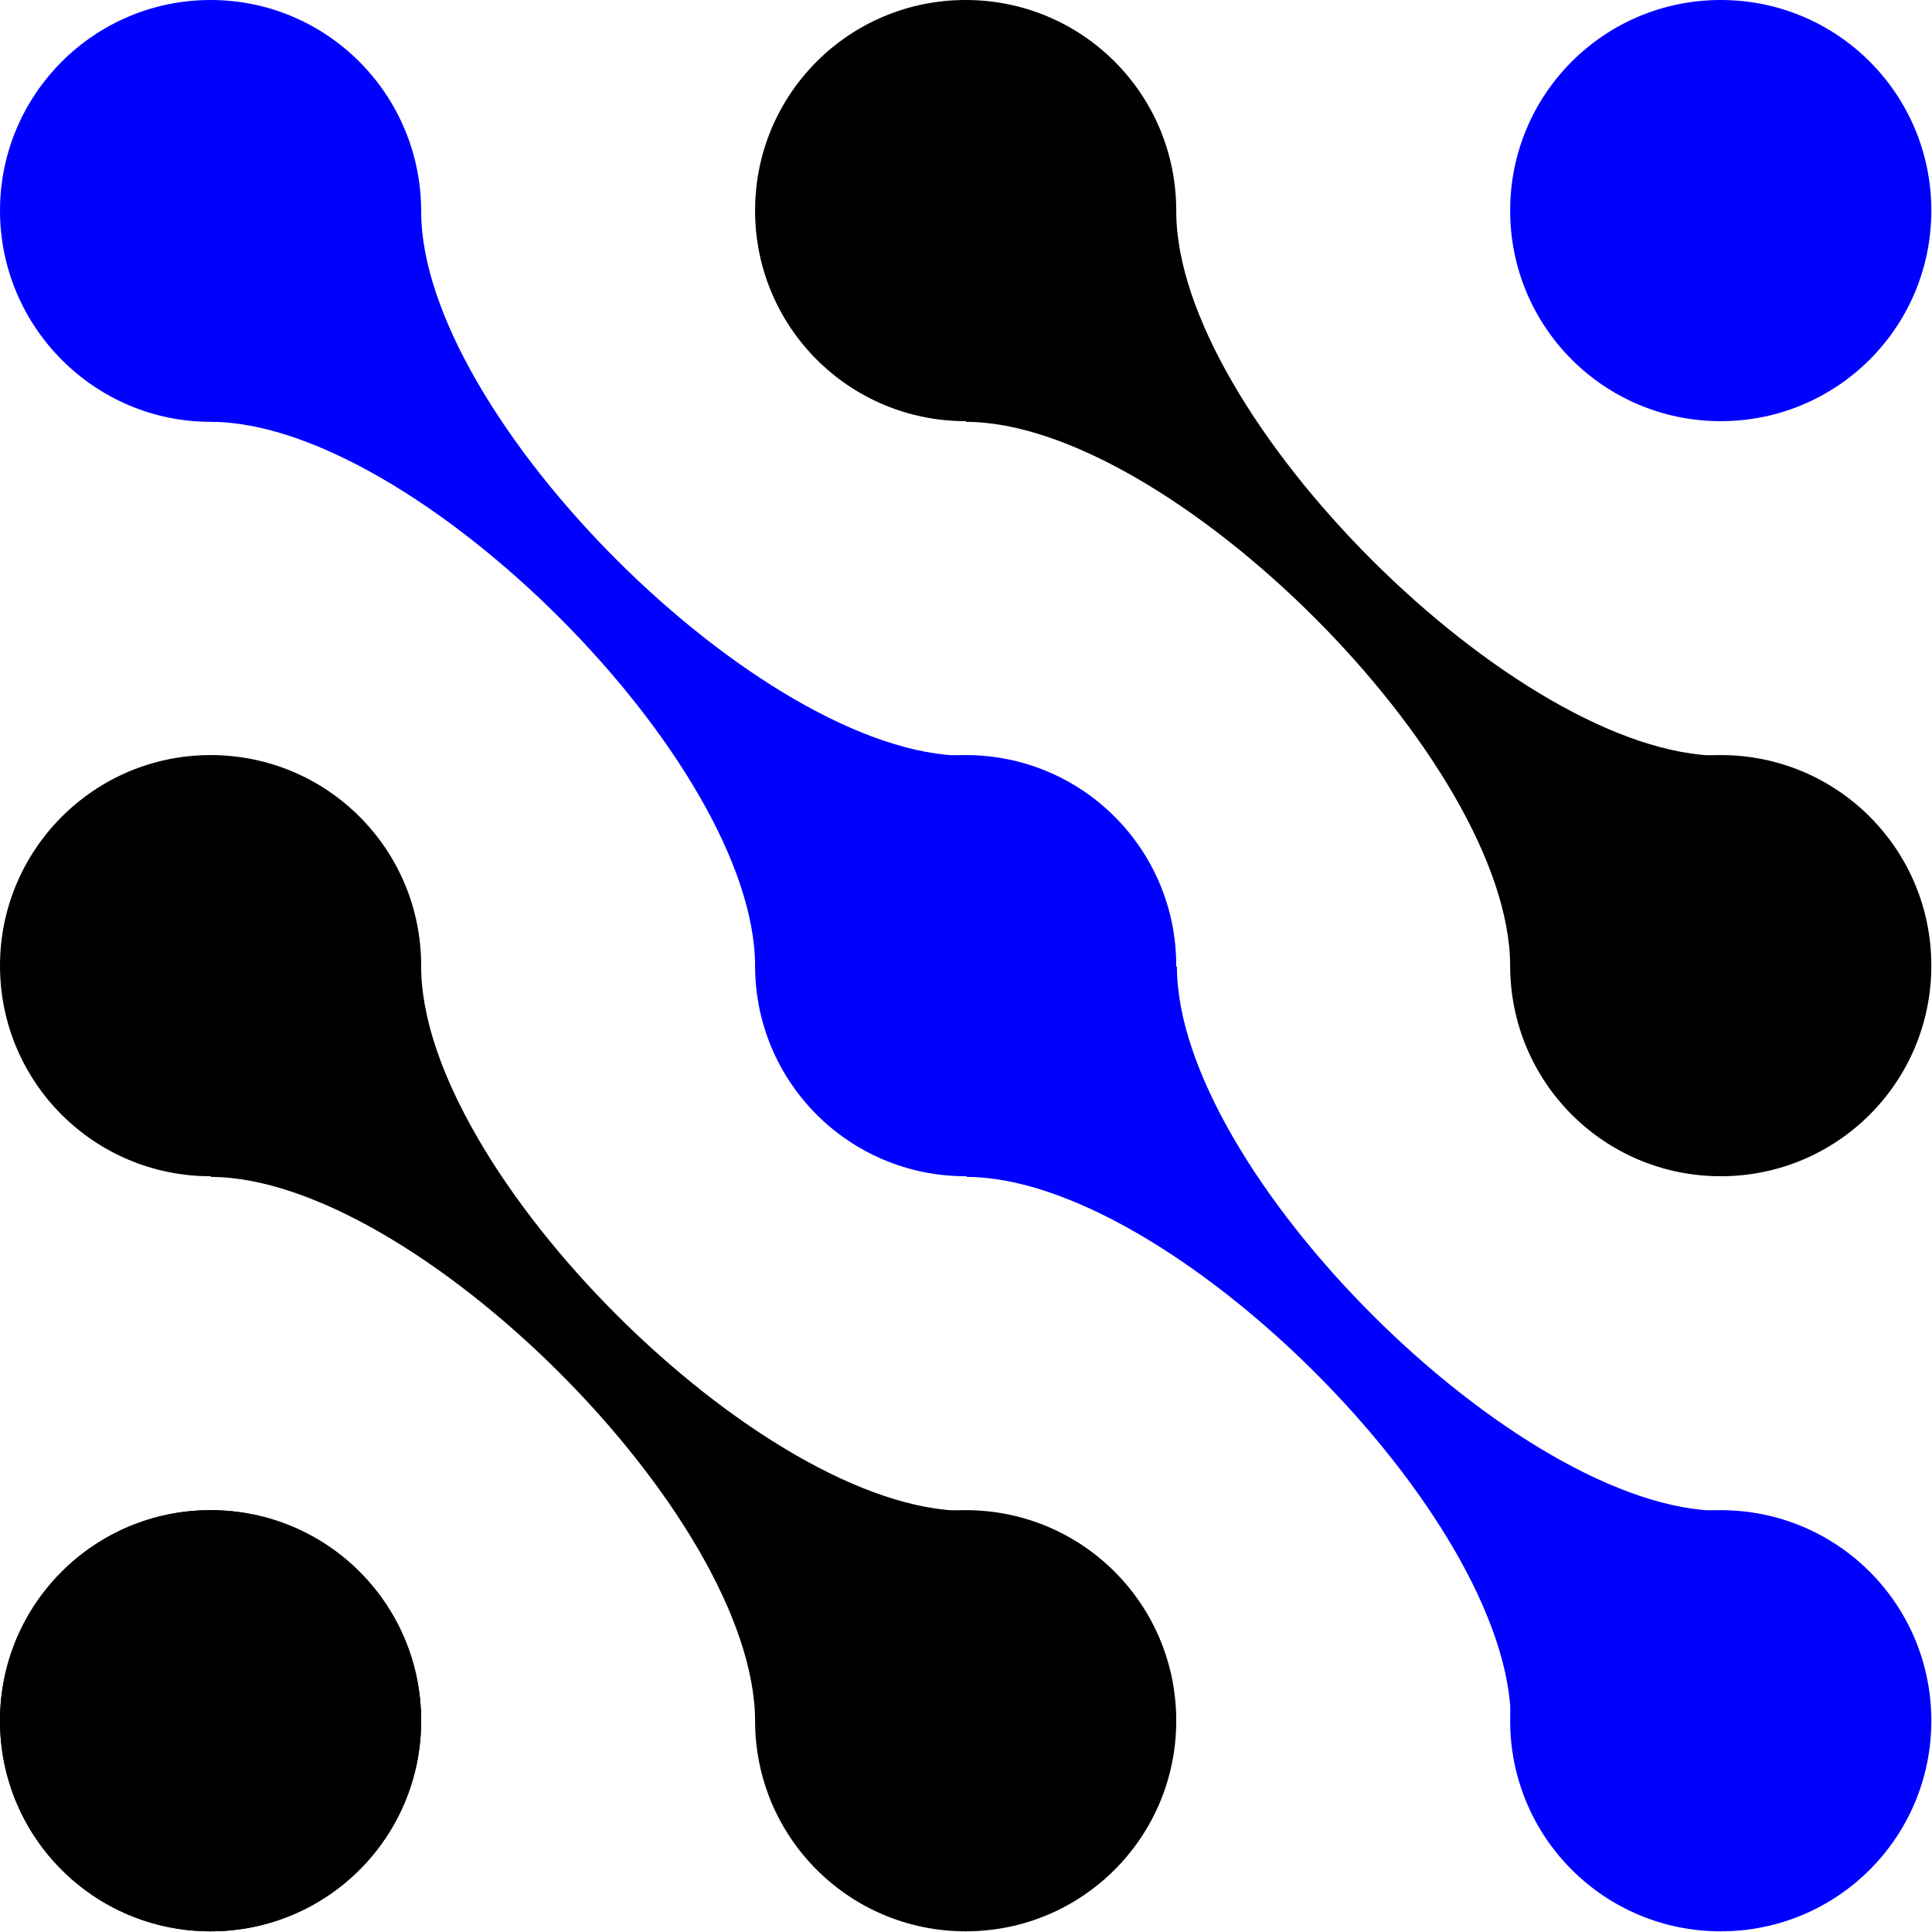
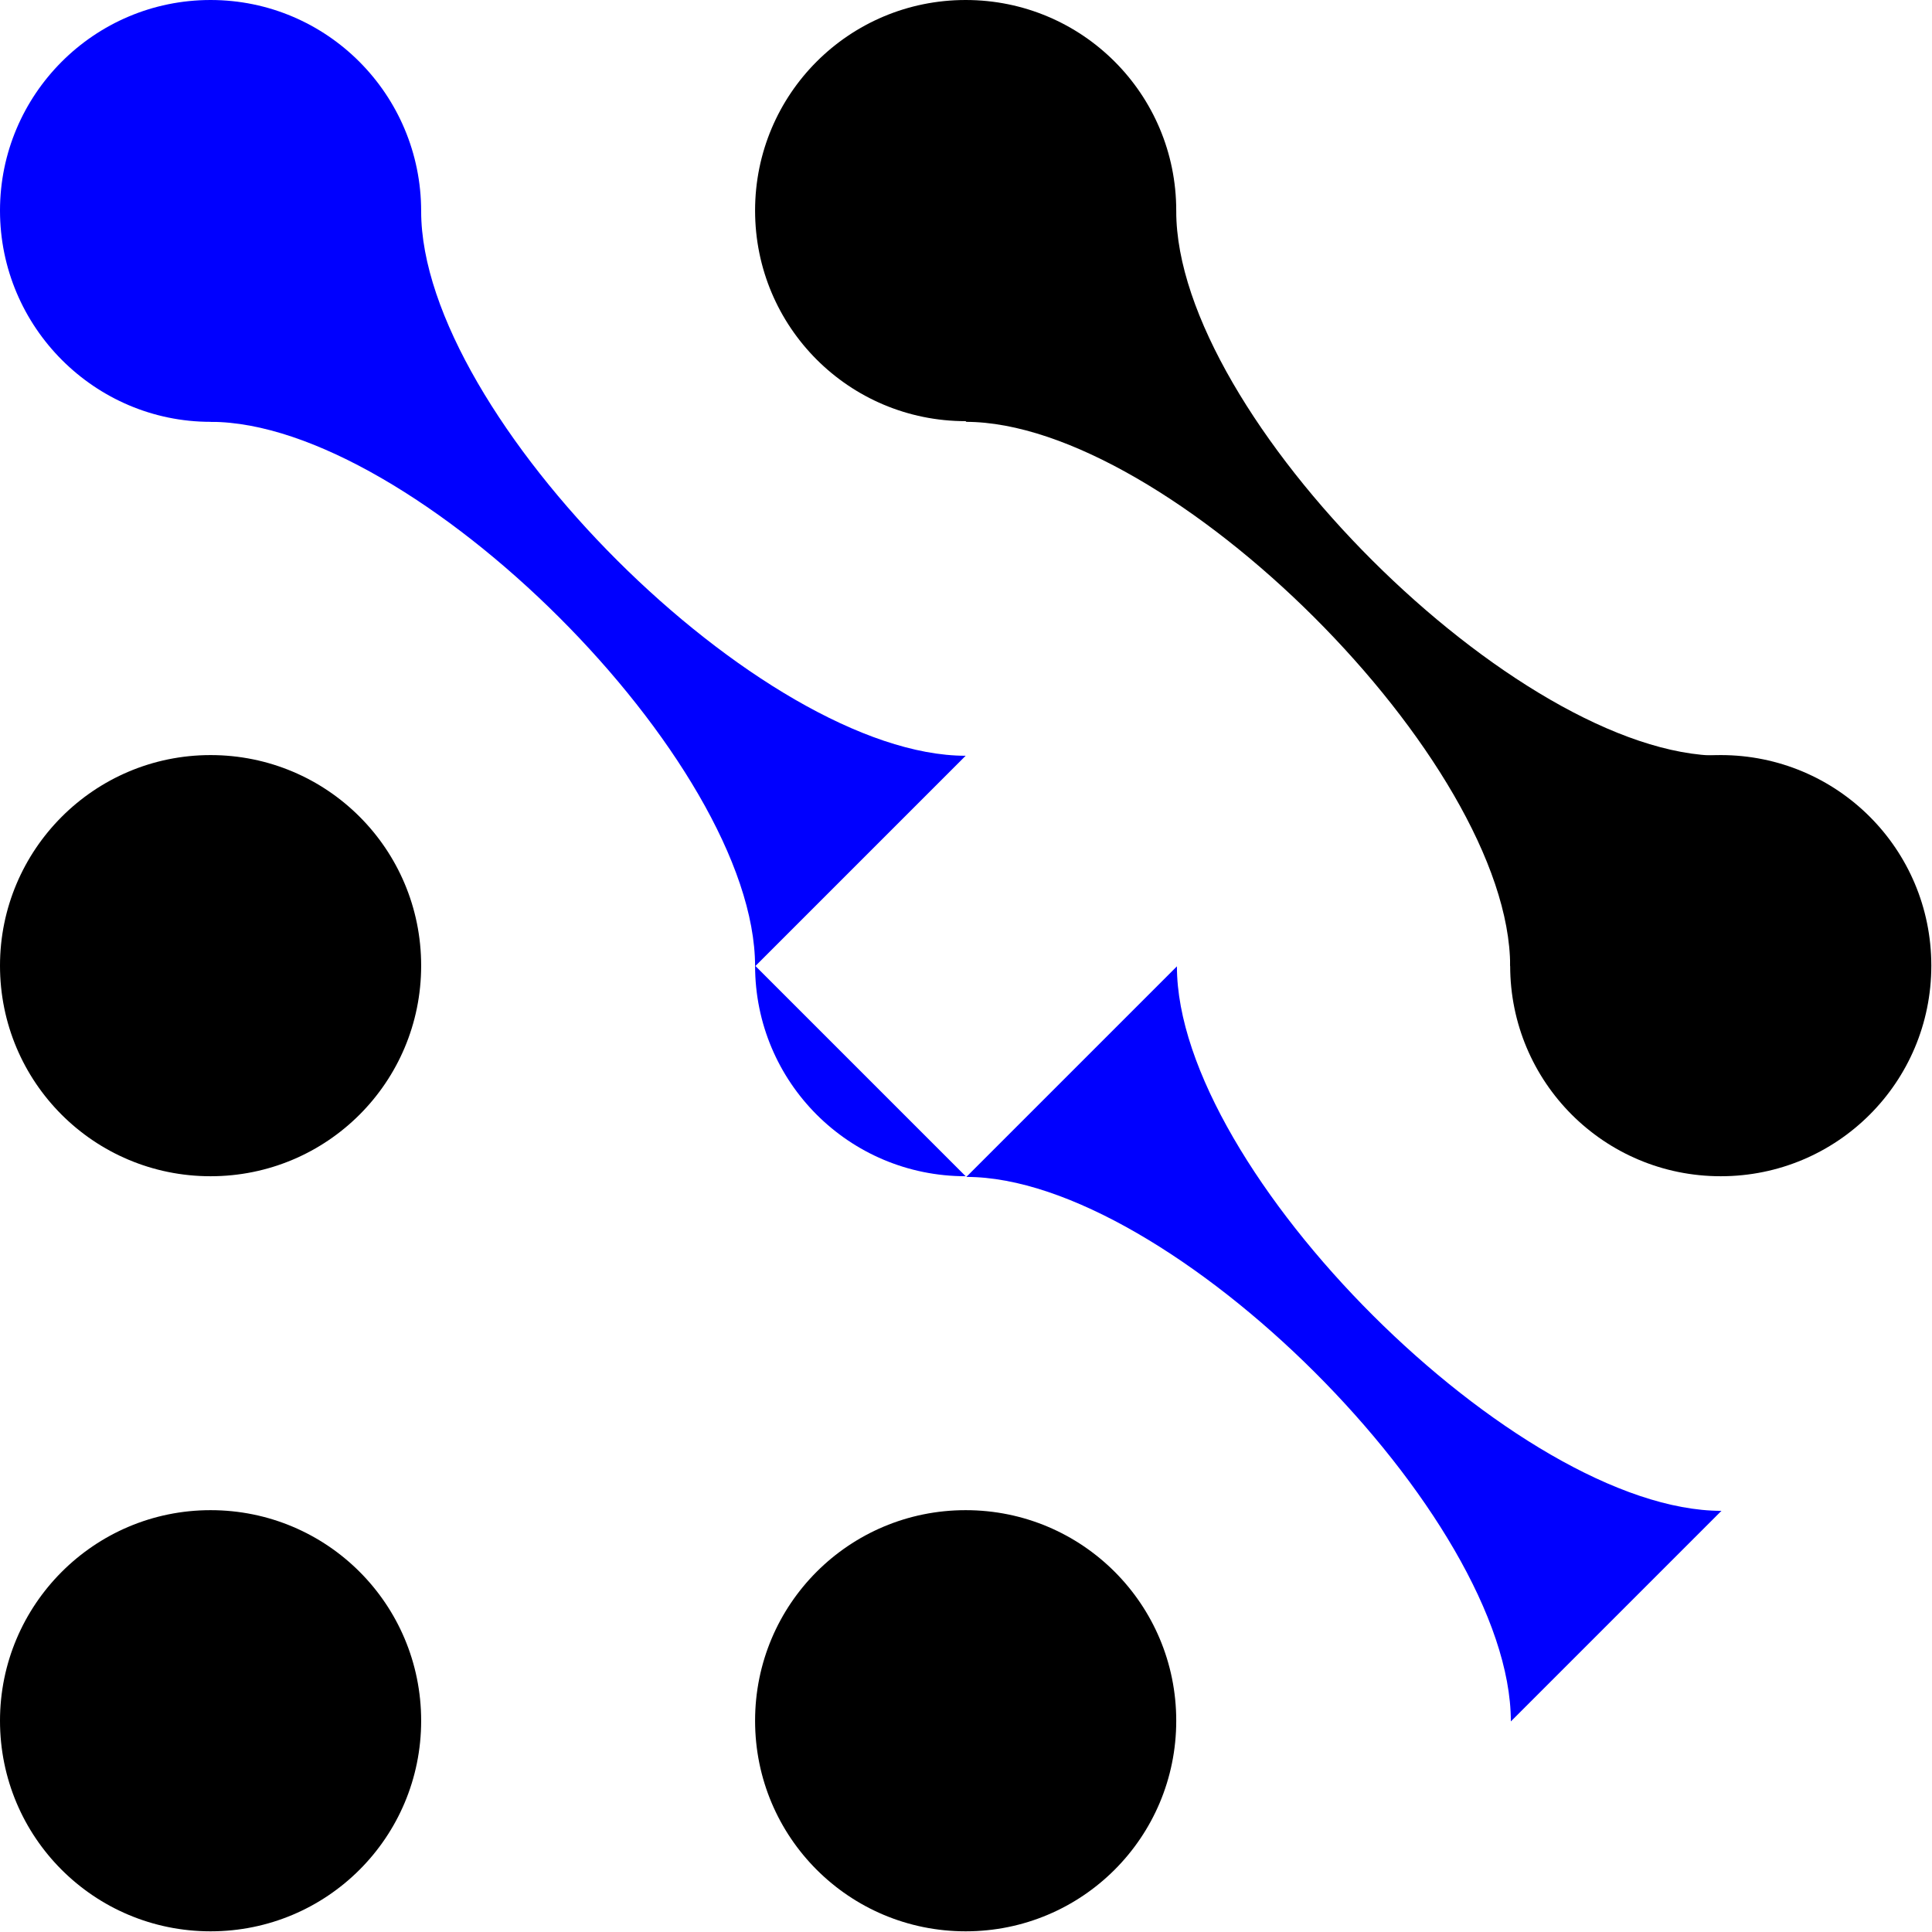
<svg xmlns="http://www.w3.org/2000/svg" id="Livello_1" version="1.1" viewBox="0 0 283.5 283.5">
  <defs>
    <style>
      .st0 {
        fill: blue;
      }
    </style>
  </defs>
-   <path d="M0,252.5c0,17.1,13.8,30.9,30.9,30.9s30.9-13.8,30.9-30.9-13.8-30.9-30.9-30.9S0,235.4,0,252.5" />
  <path class="st0" d="M0,30.9C0,48,13.9,61.9,30.9,61.9s30.9-13.8,30.9-30.9S48,0,30.9,0,0,13.9,0,30.9" />
  <path d="M221.6,141.7c0,17.1,13.8,30.9,30.9,30.9s30.9-13.8,30.9-30.9-13.8-30.9-30.9-30.9-30.9,13.8-30.9,30.9" />
-   <path class="st0" d="M221.6,252.5c0,17.1,13.8,30.9,30.9,30.9s30.9-13.8,30.9-30.9-13.8-30.9-30.9-30.9-30.9,13.8-30.9,30.9" />
  <path d="M110.8,252.5c0,17.1,13.8,30.9,30.9,30.9s30.9-13.8,30.9-30.9-13.8-30.9-30.9-30.9-30.9,13.8-30.9,30.9" />
-   <path class="st0" d="M110.8,141.7c0,17.1,13.8,30.9,30.9,30.9s30.9-13.8,30.9-30.9-13.8-30.9-30.9-30.9-30.9,13.8-30.9,30.9" />
+   <path class="st0" d="M110.8,141.7c0,17.1,13.8,30.9,30.9,30.9" />
  <path d="M0,252.5c0,17.1,13.8,30.9,30.9,30.9s30.9-13.8,30.9-30.9-13.8-30.9-30.9-30.9S0,235.5,0,252.5" />
-   <path class="st0" d="M221.6,30.9c0,17.1,13.8,30.9,30.9,30.9s30.9-13.8,30.9-30.9S269.6,0,252.5,0s-30.9,13.8-30.9,30.9" />
  <path d="M0,141.7c0,17.1,13.8,30.9,30.9,30.9s30.9-13.8,30.9-30.9-13.8-30.9-30.9-30.9S0,124.7,0,141.7" />
  <path d="M110.8,30.9c0,17.1,13.8,30.9,30.9,30.9s30.9-13.8,30.9-30.9S158.8,0,141.7,0s-30.9,13.8-30.9,30.9" />
  <path d="M141.7,61.9c29.8,0,79.9,49.8,79.9,79.9l30.9-30.9c-29.8,0-79.9-49.8-79.9-79.9l-30.9,30.9Z" />
-   <path d="M30.9,172.7c29.8,0,79.9,49.8,79.9,79.9l30.9-30.9c-29.8,0-79.9-49.8-79.9-79.9l-30.9,30.9Z" />
  <path class="st0" d="M30.9,61.9c29.8,0,79.9,49.8,79.9,79.9l30.9-30.9c-29.8,0-79.9-49.8-79.9-79.9l-30.9,30.9Z" />
  <path class="st0" d="M141.8,172.7c29.8,0,79.9,49.8,79.9,79.9l30.9-30.9c-29.8,0-79.9-49.8-79.9-79.9l-30.9,30.9Z" />
</svg>